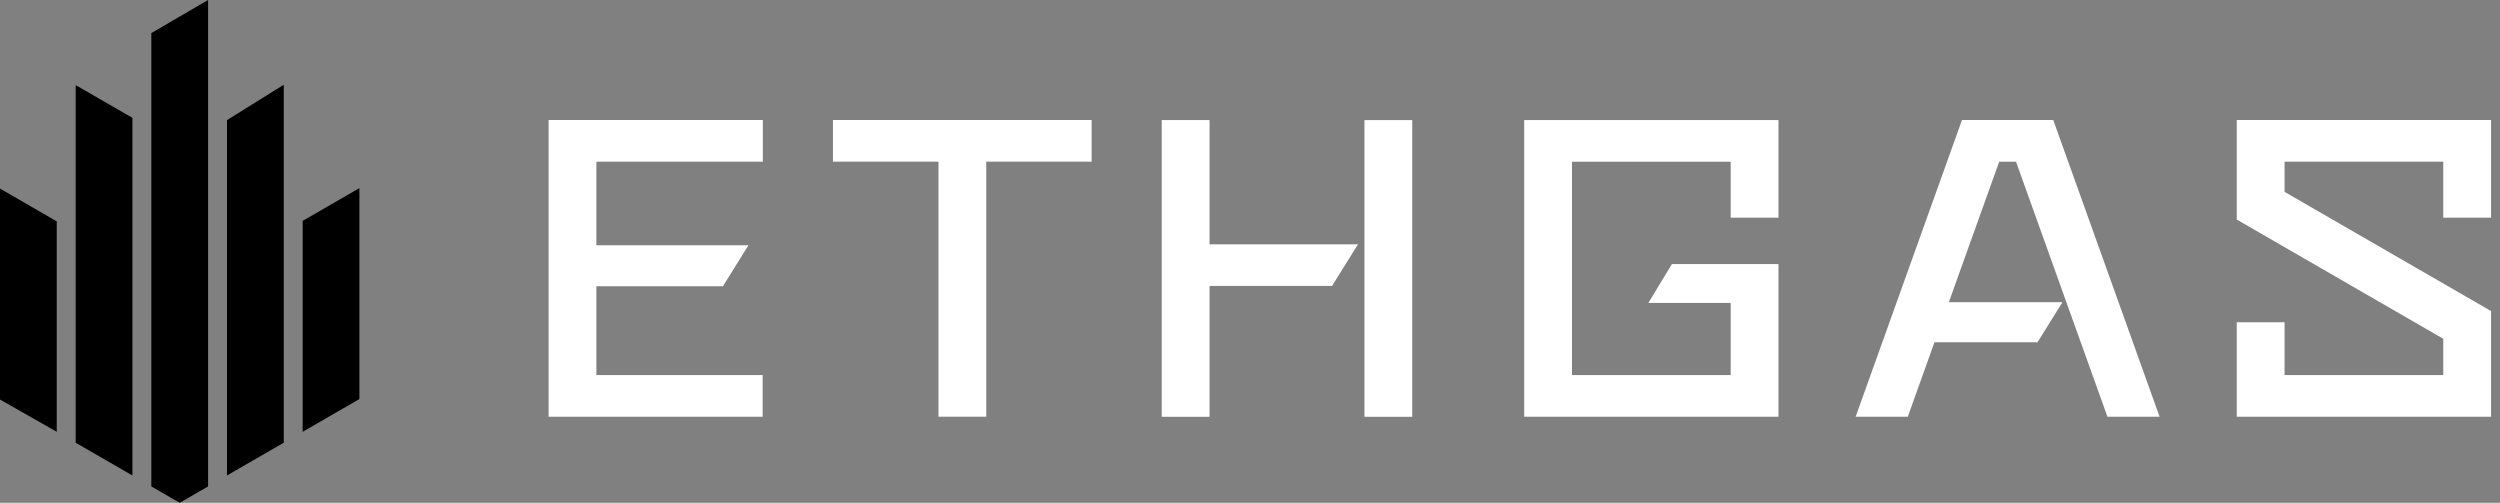
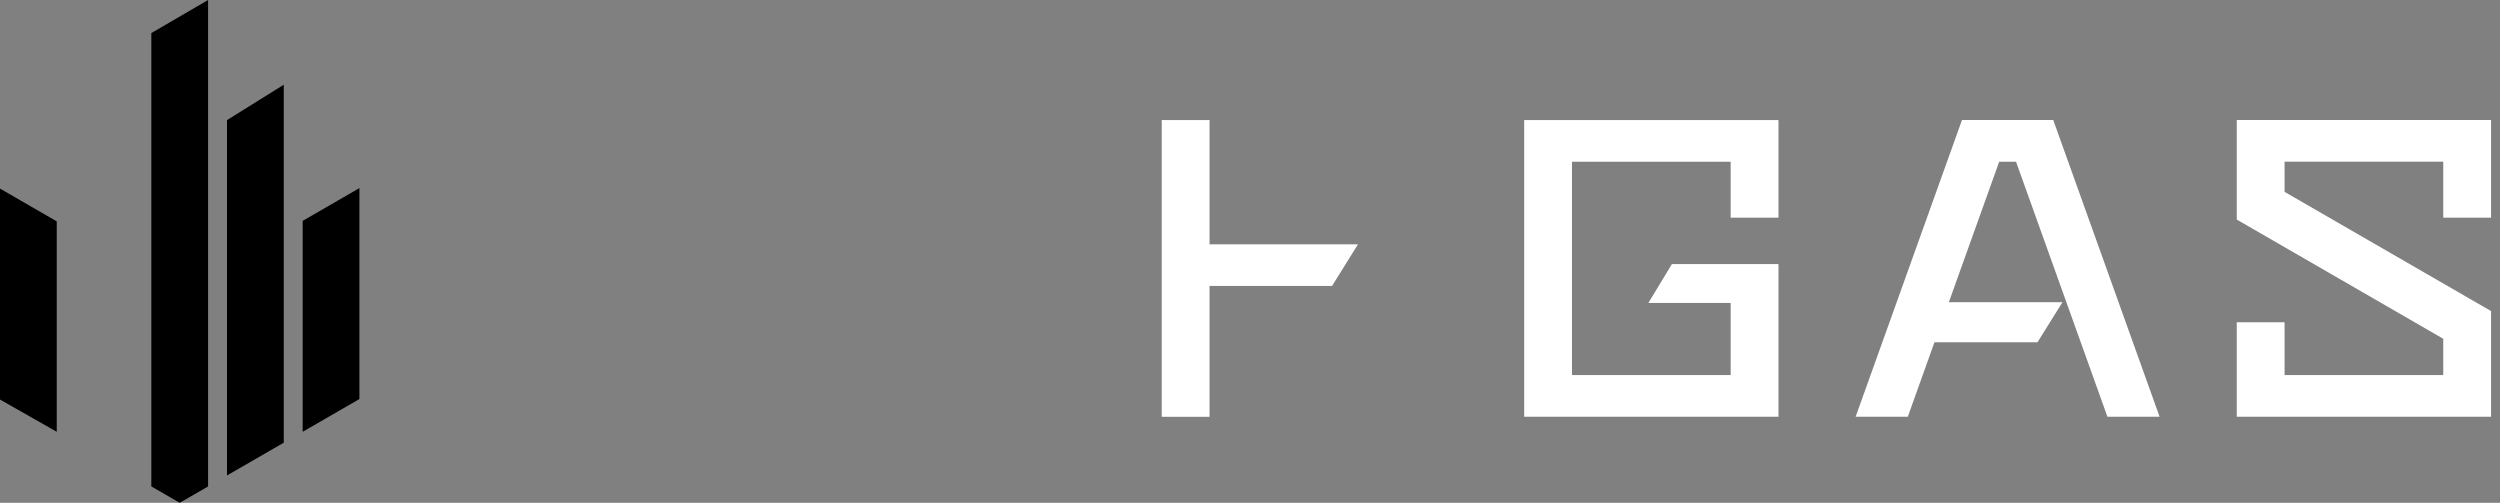
<svg xmlns="http://www.w3.org/2000/svg" width="100%" viewBox="0 0 179 36" fill="none">
  <rect x="0" y="0" width="179" height="36" fill="#808080" stroke="none" />
  <path d="M4.063 15.85V30.917L0 28.607V13.504L4.063 15.85Z" fill="url(#paint0_linear_440_13673)" />
  <path d="M21.671 15.815V30.917L25.734 28.571V13.467L21.671 15.815Z" fill="url(#paint1_linear_440_13673)" />
  <path d="M16.253 8.599V34.043L20.317 31.697V6.067L16.253 8.599Z" fill="url(#paint2_linear_440_13673)" />
-   <path d="M9.481 8.439V34.045L5.418 31.7V6.093L9.481 8.439Z" fill="url(#paint3_linear_440_13673)" />
-   <path d="M14.899 0V20.629V24.149V34.828L12.867 36L10.835 34.828V21.803V18.283V2.368L14.899 0Z" fill="url(#paint4_linear_440_13673)" />
-   <path d="M59.64 11.574V8.593H78.16V11.574H70.617V29.836H67.195V11.574H59.638H59.64Z" fill="white" />
-   <path d="M39.279 29.836V8.593H54.619V11.574H42.701V17.561H53.589L51.761 20.497H42.701V26.856H54.605V29.836H39.279Z" fill="white" />
+   <path d="M14.899 0V20.629V24.149V34.828L12.867 36L10.835 34.828V21.803V18.283V2.368L14.899 0" fill="url(#paint4_linear_440_13673)" />
  <path d="M86.603 8.599H83.18V29.842H86.603V20.475H95.374L97.229 17.496H86.603V8.599Z" fill="white" />
-   <path d="M101.116 8.599H97.694V29.842H101.116V8.599Z" fill="white" />
  <path d="M109.131 8.599V29.836H127.339V18.909H119.707L118.024 21.689H123.916V26.856H112.554V11.58H123.916V15.586H127.339V8.599H109.131Z" fill="white" />
  <path d="M174.937 15.586V11.574H163.575V13.737L178.36 22.273V29.836H160.152V23.072H163.575V26.856H174.937V24.256L160.152 15.72V8.593H178.36V15.586H174.937Z" fill="white" />
  <path d="M144.348 11.58L150.891 29.836H154.626L147.013 8.593H140.478L132.864 29.836H136.599L138.509 24.504H145.885L147.672 21.639H139.537L143.142 11.58H144.348Z" fill="white" />
  <defs>
    <linearGradient id="paint0_linear_440_13673" x1="2.032" y1="13.504" x2="2.032" y2="30.917" gradientUnits="userSpaceOnUse">
      <stop stopColor="#7DCEDC" />
      <stop offset="0.505" stopColor="#00A2C7" />
      <stop offset="1" stopColor="#12677E" />
    </linearGradient>
    <linearGradient id="paint1_linear_440_13673" x1="23.703" y1="13.467" x2="23.703" y2="30.917" gradientUnits="userSpaceOnUse">
      <stop stopColor="#7DCEDC" />
      <stop offset="0.505" stopColor="#00A2C7" />
      <stop offset="1" stopColor="#12677E" />
    </linearGradient>
    <linearGradient id="paint2_linear_440_13673" x1="18.285" y1="6.067" x2="18.285" y2="34.043" gradientUnits="userSpaceOnUse">
      <stop stopColor="#7DCEDC" />
      <stop offset="0.505" stopColor="#00A2C7" />
      <stop offset="1" stopColor="#12677E" />
    </linearGradient>
    <linearGradient id="paint3_linear_440_13673" x1="7.449" y1="6.093" x2="7.449" y2="34.045" gradientUnits="userSpaceOnUse">
      <stop stopColor="#7DCEDC" />
      <stop offset="0.505" stopColor="#00A2C7" />
      <stop offset="1" stopColor="#12677E" />
    </linearGradient>
    <linearGradient id="paint4_linear_440_13673" x1="12.867" y1="0" x2="12.867" y2="36" gradientUnits="userSpaceOnUse">
      <stop stopColor="#7DCEDC" />
      <stop offset="0.505" stopColor="#00A2C7" />
      <stop offset="1" stopColor="#12677E" />
    </linearGradient>
  </defs>
</svg>